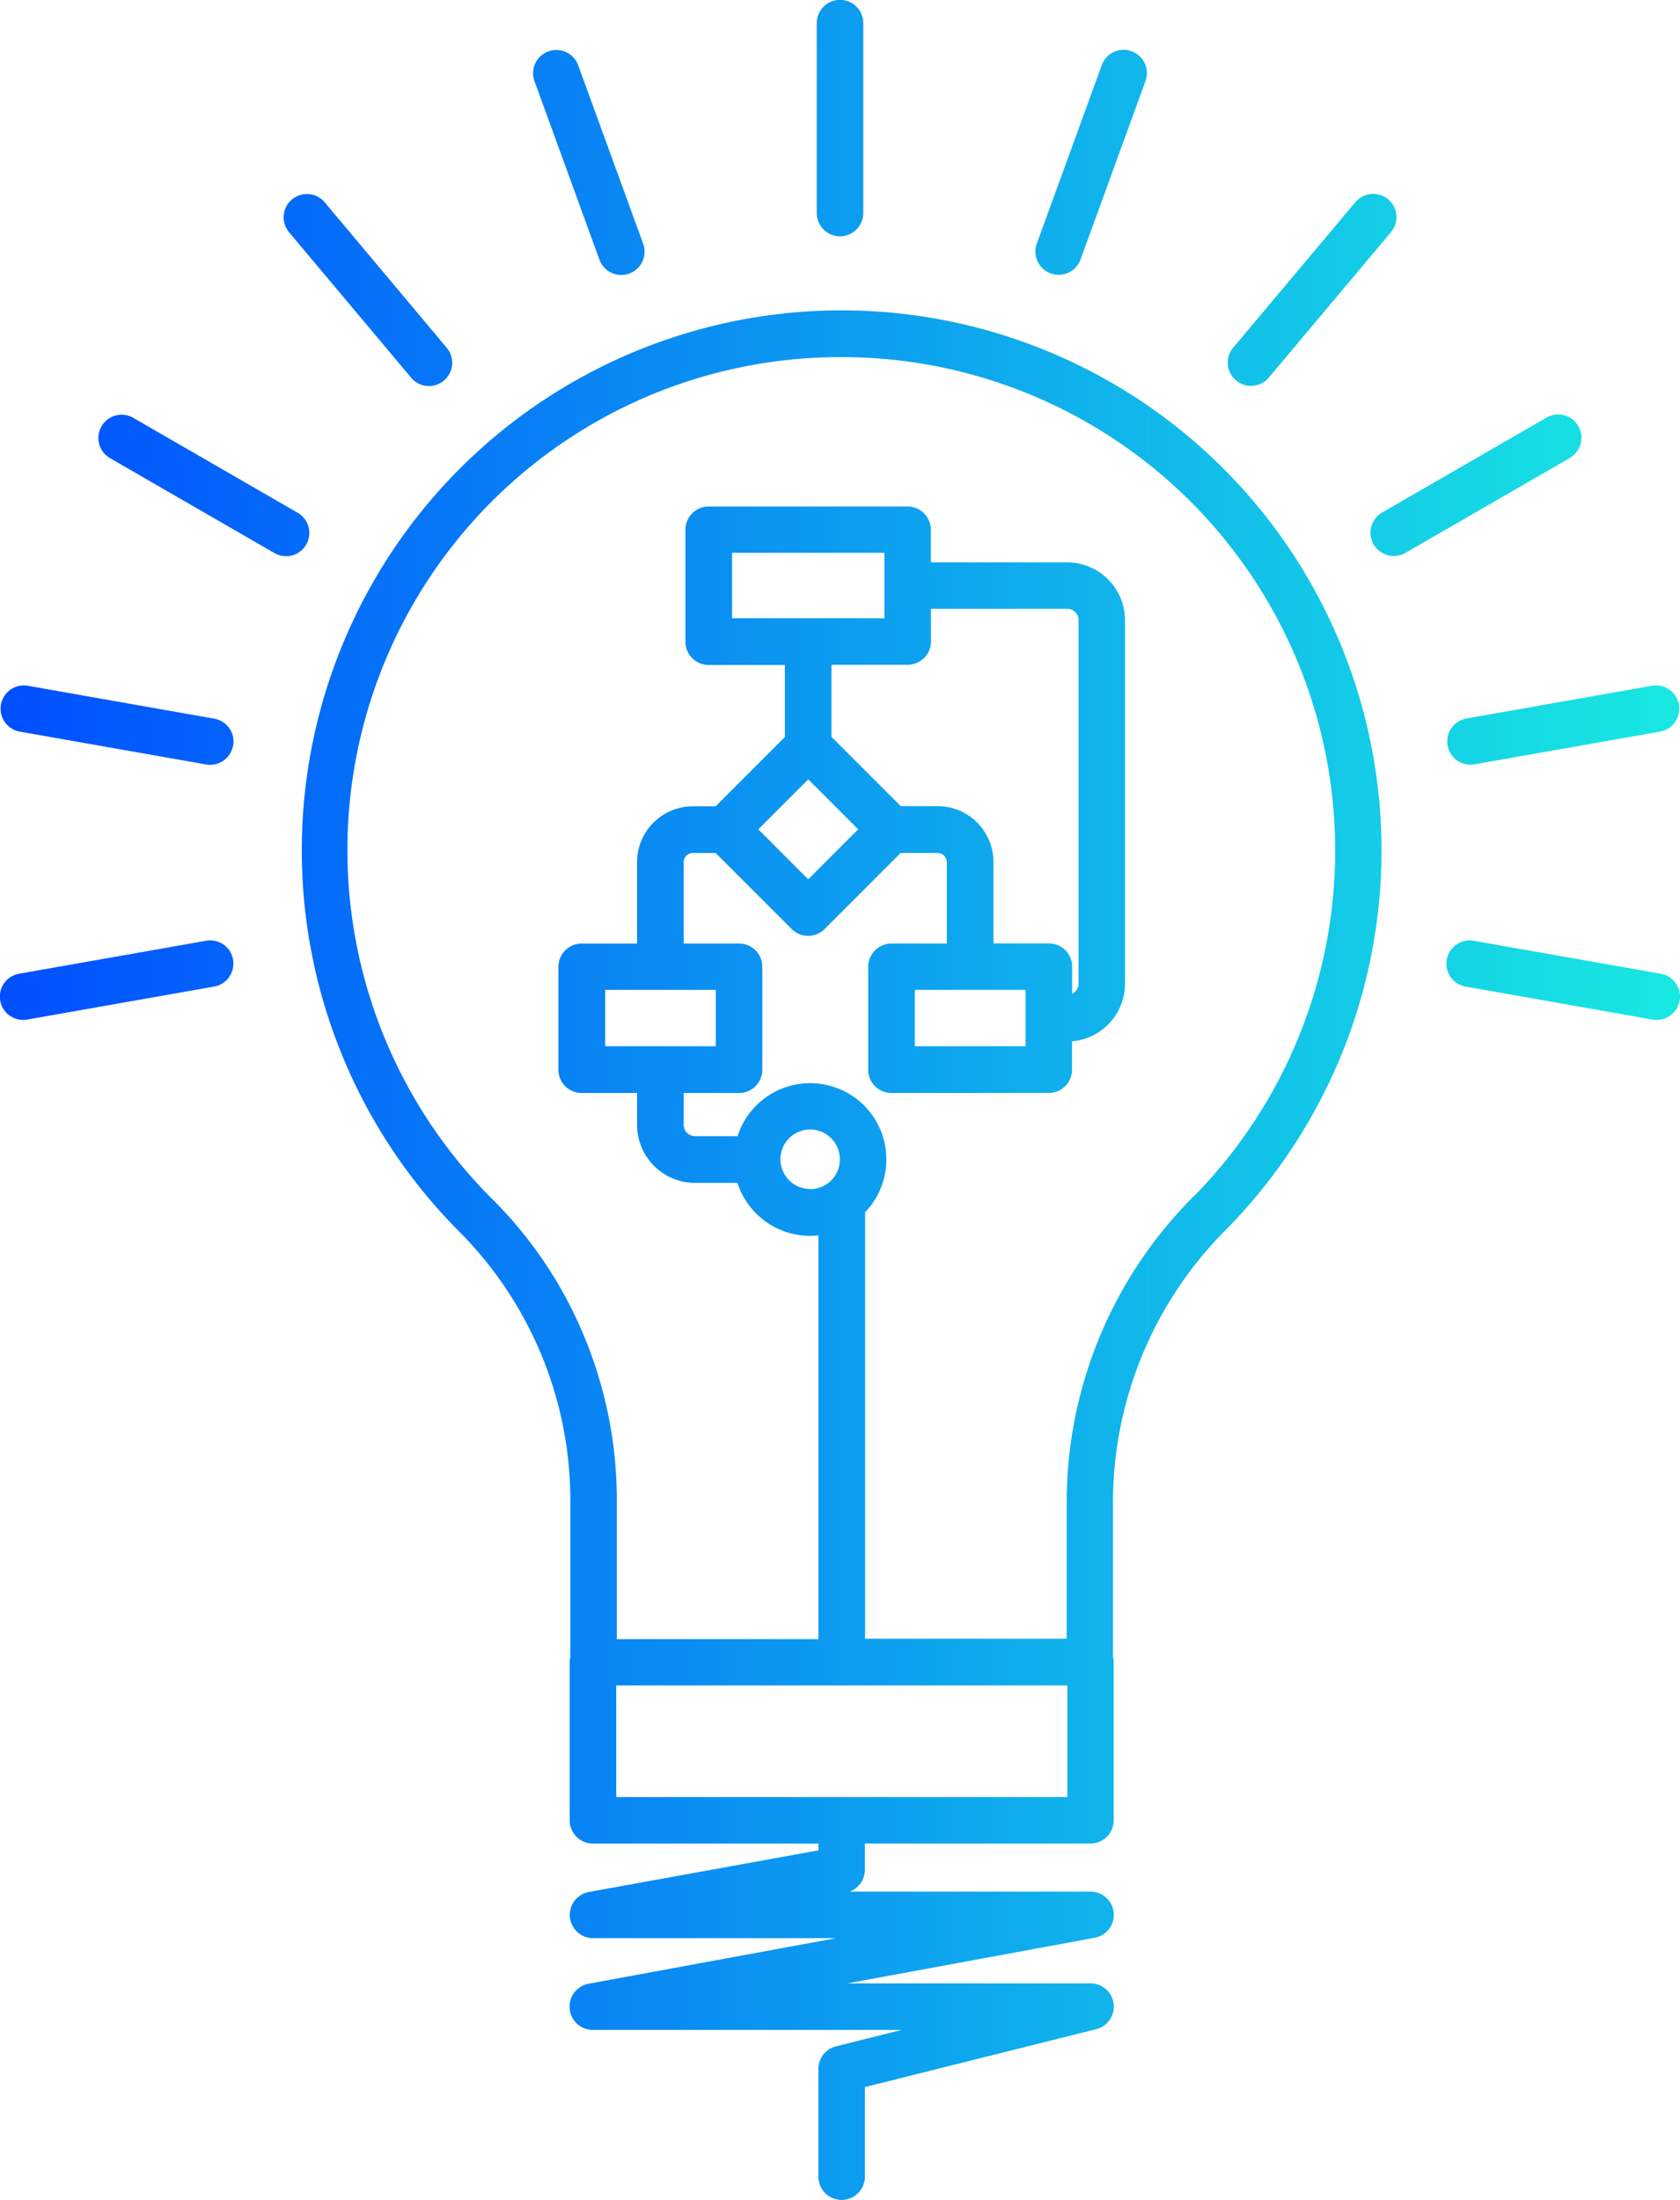
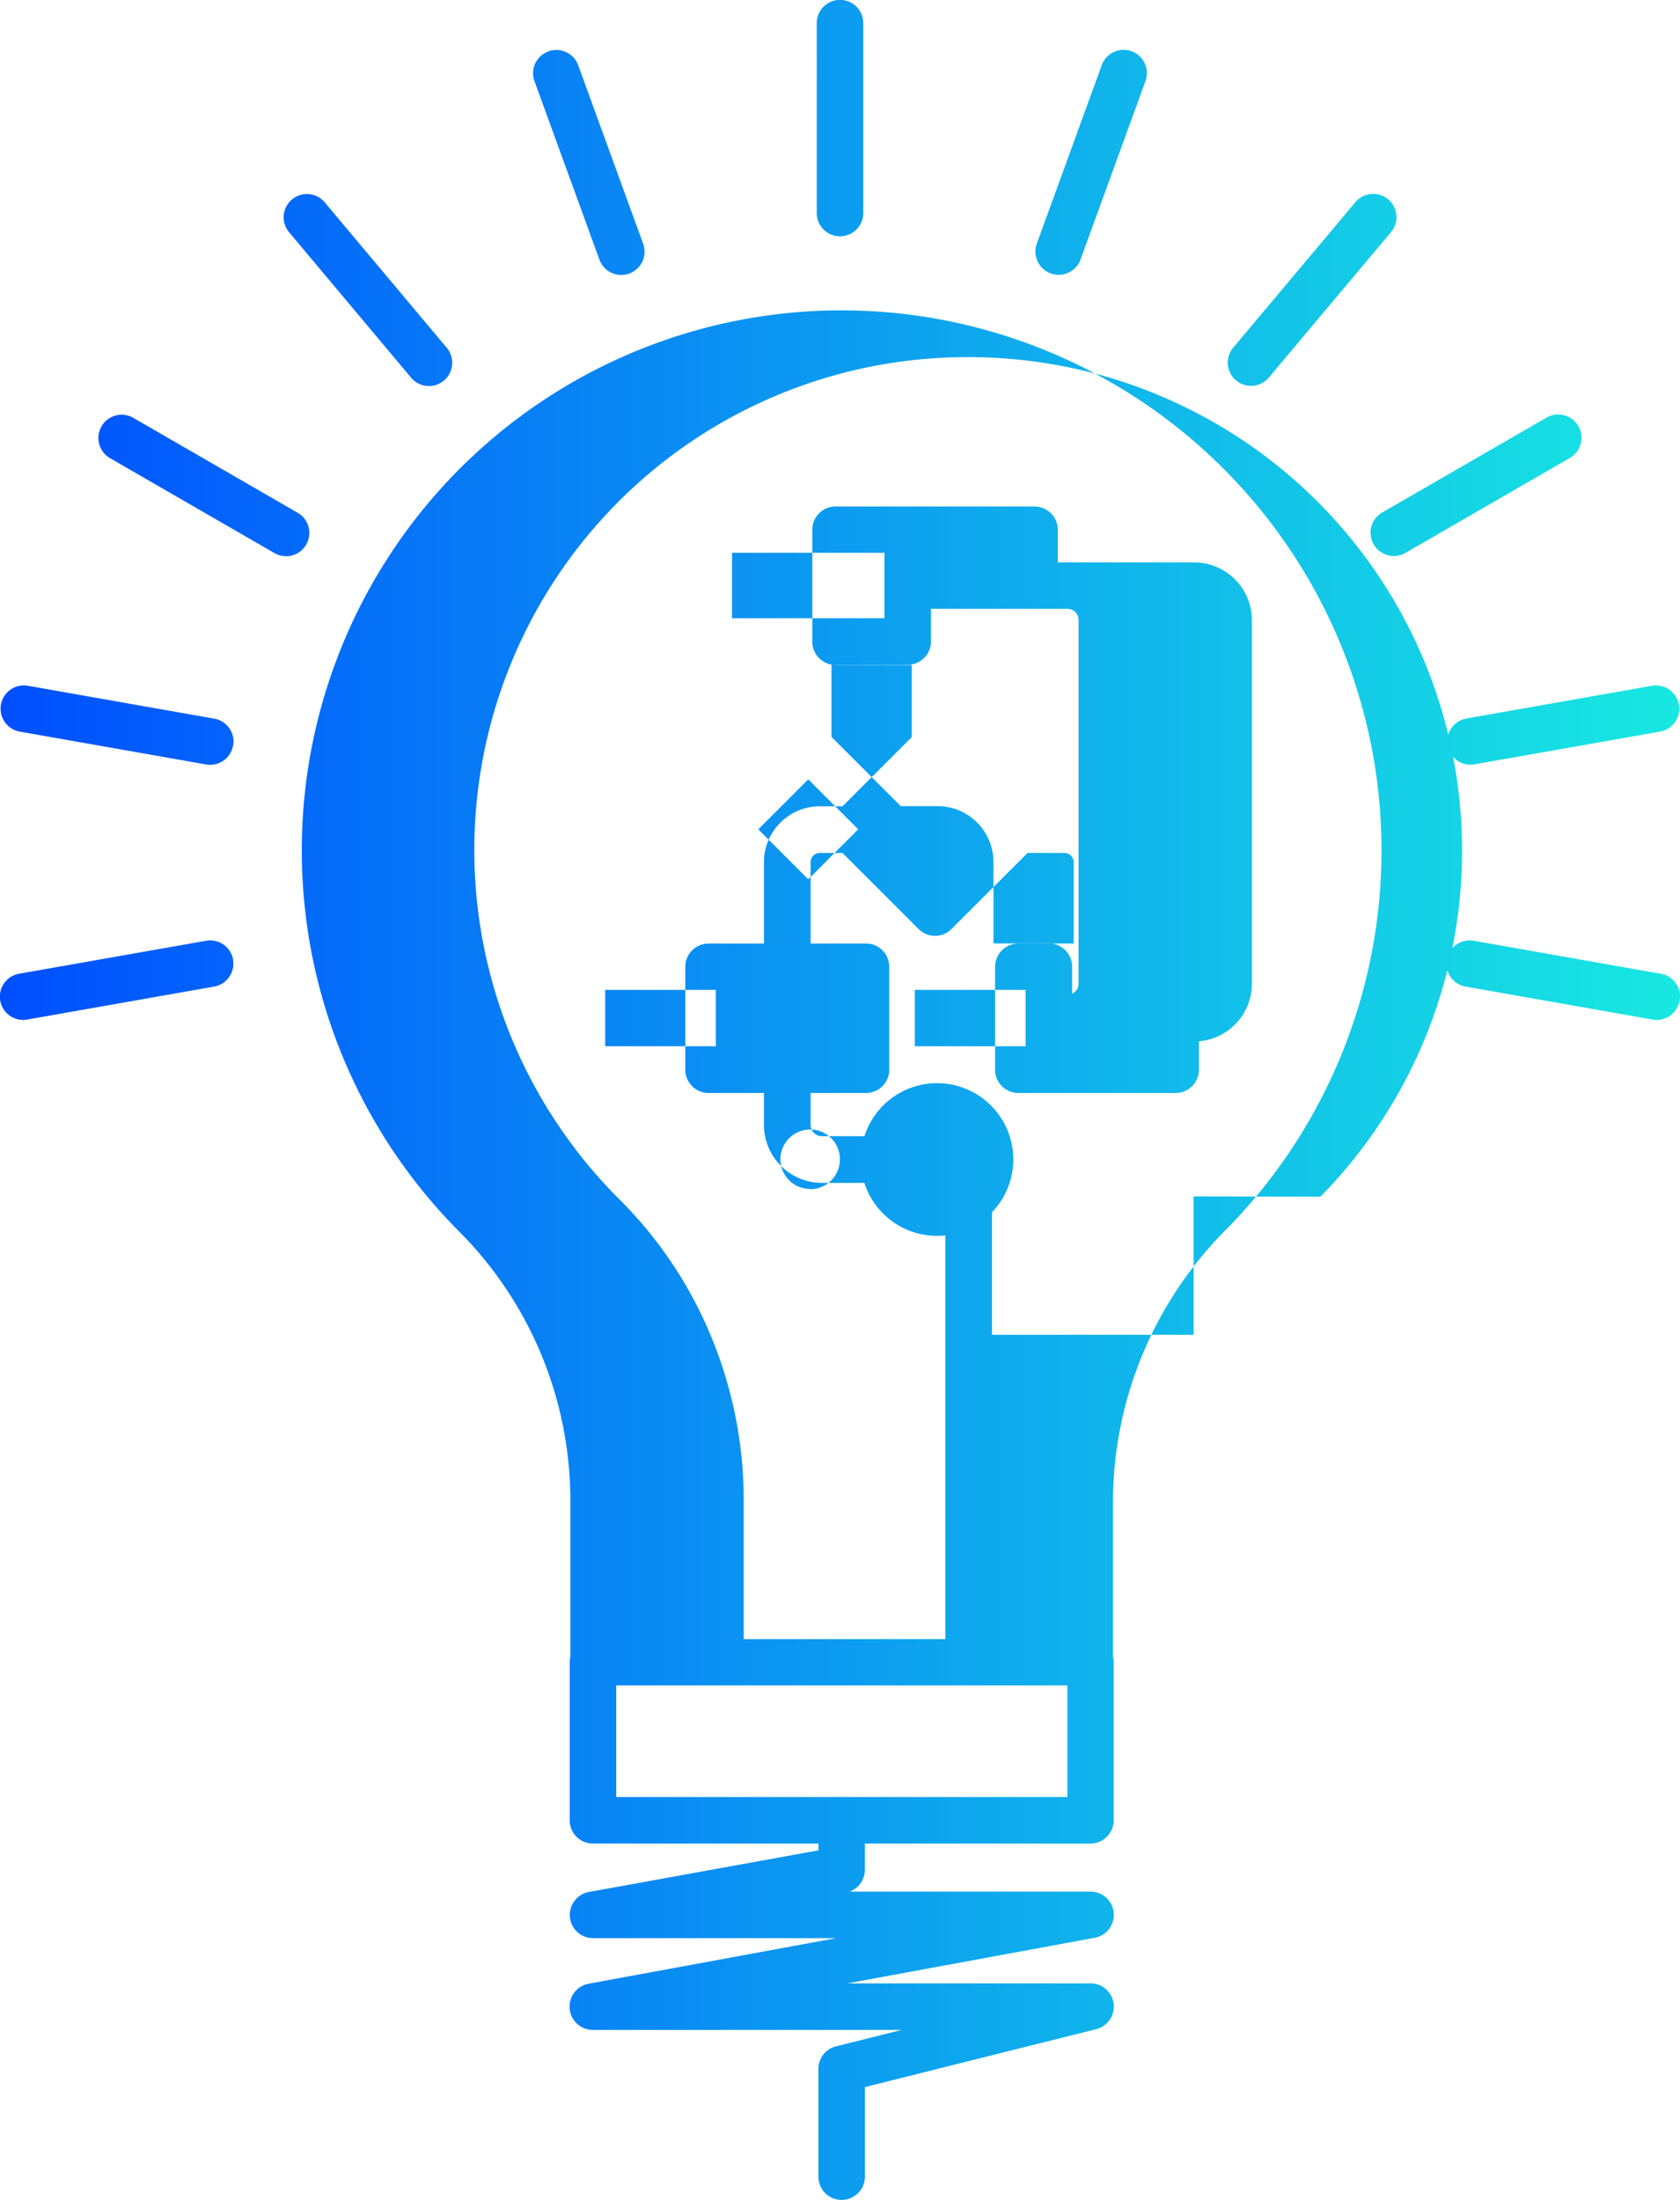
<svg xmlns="http://www.w3.org/2000/svg" width="54.996" height="72" viewBox="0 0 54.996 72">
  <defs>
    <linearGradient id="linear-gradient" y1="0.5" x2="1" y2="0.5" gradientUnits="objectBoundingBox">
      <stop offset="0" stop-color="#004eff" />
      <stop offset="1" stop-color="#18e9e1" />
    </linearGradient>
  </defs>
  <g id="Serv_DA_InnovationDataArchitecture_BlueGradient" transform="translate(-144.489 -648.343)">
-     <path id="Path_60" data-name="Path 60" d="M172.143,658.5h-.1a17.675,17.675,0,0,0-12.491,30.18,12.471,12.471,0,0,1,3.608,8.771v5.111a.767.767,0,0,0-.022.181v5.174a.762.762,0,0,0,.761.762h7.385v.221l-7.52,1.364a.762.762,0,0,0,.135,1.511h7.957l-8.1,1.491a.762.762,0,0,0,.138,1.511h10.112l-2.15.538a.761.761,0,0,0-.577.738v3.526a.761.761,0,0,0,1.523,0v-2.931l7.569-1.894a.761.761,0,0,0-.185-1.5h-7.956l8.094-1.492a.761.761,0,0,0-.138-1.51h-7.886a.761.761,0,0,0,.5-.716v-.857h7.384a.762.762,0,0,0,.762-.762v-5.174a.766.766,0,0,0-.023-.181v-5.11a12.635,12.635,0,0,1,3.717-8.882,17.675,17.675,0,0,0-12.5-30.069Zm-7.481,48.655v-3.652h14.769v3.652Zm6.348-19.9a.973.973,0,1,1,.973-.972A.973.973,0,0,1,171.01,687.262Zm12.552.243a14.154,14.154,0,0,0-4.154,9.95v4.529h-6.6V688.018a2.495,2.495,0,1,0-4.174-2.49h-1.391a.373.373,0,0,1-.372-.372v-1.042h1.813a.761.761,0,0,0,.761-.761v-3.368a.762.762,0,0,0-.761-.762h-1.813v-2.664a.3.3,0,0,1,.3-.3h.745l2.49,2.489a.76.76,0,0,0,1.076,0l2.49-2.489h1.207a.306.306,0,0,1,.305.3v2.664h-1.813a.762.762,0,0,0-.761.762v3.368a.761.761,0,0,0,.761.761h5.149a.762.762,0,0,0,.762-.761v-.93a1.893,1.893,0,0,0,1.734-1.883v-11.9a1.893,1.893,0,0,0-1.891-1.891h-4.464V665.68a.762.762,0,0,0-.762-.761h-6.51a.762.762,0,0,0-.762.761v3.665a.762.762,0,0,0,.762.761h2.493v2.359l-2.266,2.266h-.745a1.83,1.83,0,0,0-1.827,1.828v2.664h-1.813a.762.762,0,0,0-.762.762v3.368a.762.762,0,0,0,.762.761h1.813v1.042a1.9,1.9,0,0,0,1.895,1.9h1.391a2.5,2.5,0,0,0,2.651,1.719v13.214h-6.6v-4.53a13.968,13.968,0,0,0-1.047-5.327,13.716,13.716,0,0,0-3.007-4.522,16.132,16.132,0,0,1,11.414-27.579h.091a16.151,16.151,0,0,1,11.427,27.478Zm-15.64-6.759v1.845H164.3v-1.845Zm5.52-12.163h-4.988v-2.141h4.988Zm.761,1.523a.762.762,0,0,0,.762-.761v-1.071h4.464a.368.368,0,0,1,.368.368v11.9a.368.368,0,0,1-.211.331v-.886a.762.762,0,0,0-.762-.762h-1.813v-2.664a1.83,1.83,0,0,0-1.828-1.828h-1.207l-2.267-2.266v-2.359Zm3.86,10.64v1.845h-3.626v-1.845Zm-7.115-6.889,1.635,1.635-1.635,1.636-1.635-1.636Zm.278-18.537V649.1a.761.761,0,1,1,1.523,0v6.215a.761.761,0,0,1-1.523,0ZM161.986,651a.761.761,0,1,1,1.431-.52l2.126,5.84a.761.761,0,1,1-1.431.521Zm-8.033,4.944a.761.761,0,1,1,1.166-.979l3.995,4.761a.761.761,0,1,1-1.166.979Zm-.1,10.6a.752.752,0,0,1-.38-.1l-5.382-3.107a.761.761,0,1,1,.761-1.319l5.382,3.107a.762.762,0,0,1-.381,1.422Zm-1.736,6.2a.759.759,0,0,1-.882.618l-6.121-1.079a.762.762,0,0,1,.265-1.5l6.12,1.079A.762.762,0,0,1,152.121,672.751Zm0,7.006a.762.762,0,0,1-.618.882l-6.12,1.079a.761.761,0,0,1-.265-1.5l6.121-1.079A.761.761,0,0,1,152.121,679.757Zm47.353,1.344a.759.759,0,0,1-.882.617l-6.12-1.079a.761.761,0,1,1,.264-1.5l6.121,1.079A.761.761,0,0,1,199.474,681.1Zm-7-9.232,6.12-1.079a.762.762,0,0,1,.265,1.5l-6.121,1.079a.762.762,0,0,1-.264-1.5Zm3.408-8.53-5.382,3.107a.752.752,0,0,1-.38.1.762.762,0,0,1-.381-1.422l5.382-3.107a.761.761,0,1,1,.761,1.319Zm-11.019-3.611,4-4.761a.761.761,0,1,1,1.166.979l-4,4.761a.761.761,0,1,1-1.166-.979Zm-6.429-3.406,2.126-5.84a.761.761,0,1,1,1.431.52l-2.126,5.841a.761.761,0,0,1-1.431-.521Z" fill="url(#linear-gradient)" />
+     <path id="Path_60" data-name="Path 60" d="M172.143,658.5h-.1a17.675,17.675,0,0,0-12.491,30.18,12.471,12.471,0,0,1,3.608,8.771v5.111a.767.767,0,0,0-.022.181v5.174a.762.762,0,0,0,.761.762h7.385v.221l-7.52,1.364a.762.762,0,0,0,.135,1.511h7.957l-8.1,1.491a.762.762,0,0,0,.138,1.511h10.112l-2.15.538a.761.761,0,0,0-.577.738v3.526a.761.761,0,0,0,1.523,0v-2.931l7.569-1.894a.761.761,0,0,0-.185-1.5h-7.956l8.094-1.492a.761.761,0,0,0-.138-1.51h-7.886a.761.761,0,0,0,.5-.716v-.857h7.384a.762.762,0,0,0,.762-.762v-5.174a.766.766,0,0,0-.023-.181v-5.11a12.635,12.635,0,0,1,3.717-8.882,17.675,17.675,0,0,0-12.5-30.069Zm-7.481,48.655v-3.652h14.769v3.652Zm6.348-19.9a.973.973,0,1,1,.973-.972A.973.973,0,0,1,171.01,687.262Zm12.552.243v4.529h-6.6V688.018a2.495,2.495,0,1,0-4.174-2.49h-1.391a.373.373,0,0,1-.372-.372v-1.042h1.813a.761.761,0,0,0,.761-.761v-3.368a.762.762,0,0,0-.761-.762h-1.813v-2.664a.3.3,0,0,1,.3-.3h.745l2.49,2.489a.76.76,0,0,0,1.076,0l2.49-2.489h1.207a.306.306,0,0,1,.305.3v2.664h-1.813a.762.762,0,0,0-.761.762v3.368a.761.761,0,0,0,.761.761h5.149a.762.762,0,0,0,.762-.761v-.93a1.893,1.893,0,0,0,1.734-1.883v-11.9a1.893,1.893,0,0,0-1.891-1.891h-4.464V665.68a.762.762,0,0,0-.762-.761h-6.51a.762.762,0,0,0-.762.761v3.665a.762.762,0,0,0,.762.761h2.493v2.359l-2.266,2.266h-.745a1.83,1.83,0,0,0-1.827,1.828v2.664h-1.813a.762.762,0,0,0-.762.762v3.368a.762.762,0,0,0,.762.761h1.813v1.042a1.9,1.9,0,0,0,1.895,1.9h1.391a2.5,2.5,0,0,0,2.651,1.719v13.214h-6.6v-4.53a13.968,13.968,0,0,0-1.047-5.327,13.716,13.716,0,0,0-3.007-4.522,16.132,16.132,0,0,1,11.414-27.579h.091a16.151,16.151,0,0,1,11.427,27.478Zm-15.64-6.759v1.845H164.3v-1.845Zm5.52-12.163h-4.988v-2.141h4.988Zm.761,1.523a.762.762,0,0,0,.762-.761v-1.071h4.464a.368.368,0,0,1,.368.368v11.9a.368.368,0,0,1-.211.331v-.886a.762.762,0,0,0-.762-.762h-1.813v-2.664a1.83,1.83,0,0,0-1.828-1.828h-1.207l-2.267-2.266v-2.359Zm3.86,10.64v1.845h-3.626v-1.845Zm-7.115-6.889,1.635,1.635-1.635,1.636-1.635-1.636Zm.278-18.537V649.1a.761.761,0,1,1,1.523,0v6.215a.761.761,0,0,1-1.523,0ZM161.986,651a.761.761,0,1,1,1.431-.52l2.126,5.84a.761.761,0,1,1-1.431.521Zm-8.033,4.944a.761.761,0,1,1,1.166-.979l3.995,4.761a.761.761,0,1,1-1.166.979Zm-.1,10.6a.752.752,0,0,1-.38-.1l-5.382-3.107a.761.761,0,1,1,.761-1.319l5.382,3.107a.762.762,0,0,1-.381,1.422Zm-1.736,6.2a.759.759,0,0,1-.882.618l-6.121-1.079a.762.762,0,0,1,.265-1.5l6.12,1.079A.762.762,0,0,1,152.121,672.751Zm0,7.006a.762.762,0,0,1-.618.882l-6.12,1.079a.761.761,0,0,1-.265-1.5l6.121-1.079A.761.761,0,0,1,152.121,679.757Zm47.353,1.344a.759.759,0,0,1-.882.617l-6.12-1.079a.761.761,0,1,1,.264-1.5l6.121,1.079A.761.761,0,0,1,199.474,681.1Zm-7-9.232,6.12-1.079a.762.762,0,0,1,.265,1.5l-6.121,1.079a.762.762,0,0,1-.264-1.5Zm3.408-8.53-5.382,3.107a.752.752,0,0,1-.38.1.762.762,0,0,1-.381-1.422l5.382-3.107a.761.761,0,1,1,.761,1.319Zm-11.019-3.611,4-4.761a.761.761,0,1,1,1.166.979l-4,4.761a.761.761,0,1,1-1.166-.979Zm-6.429-3.406,2.126-5.84a.761.761,0,1,1,1.431.52l-2.126,5.841a.761.761,0,0,1-1.431-.521Z" fill="url(#linear-gradient)" />
  </g>
</svg>